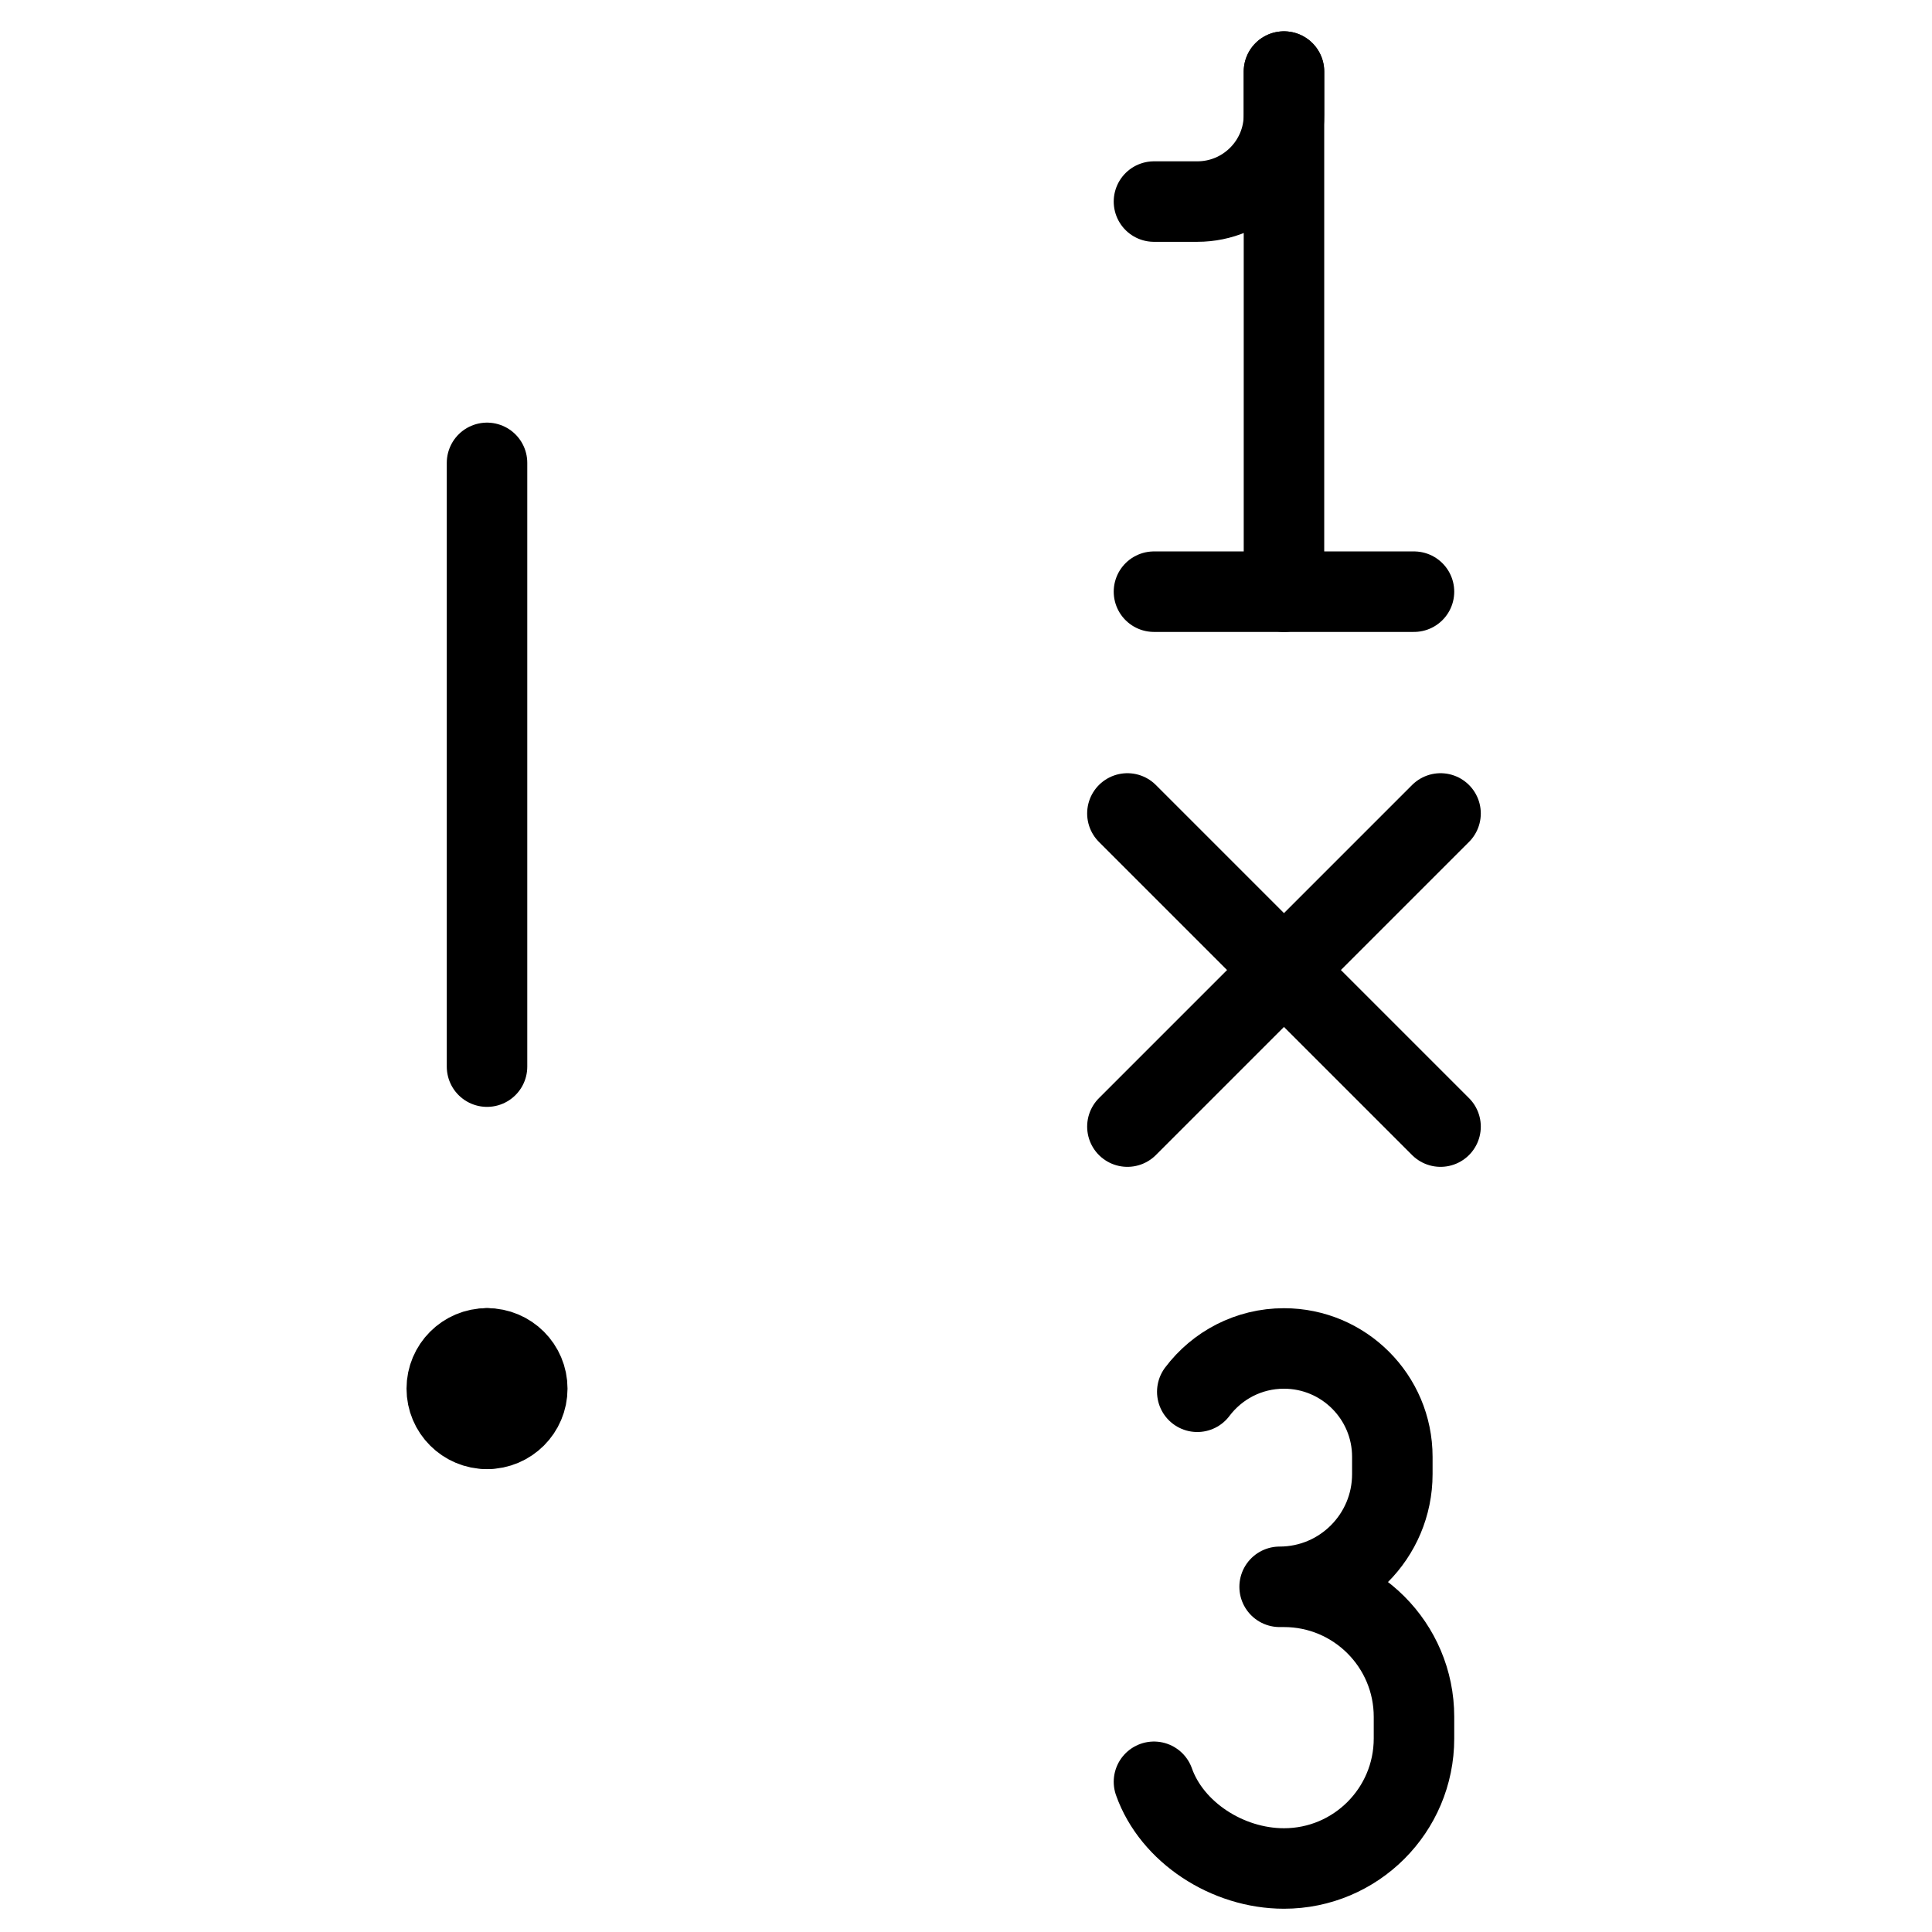
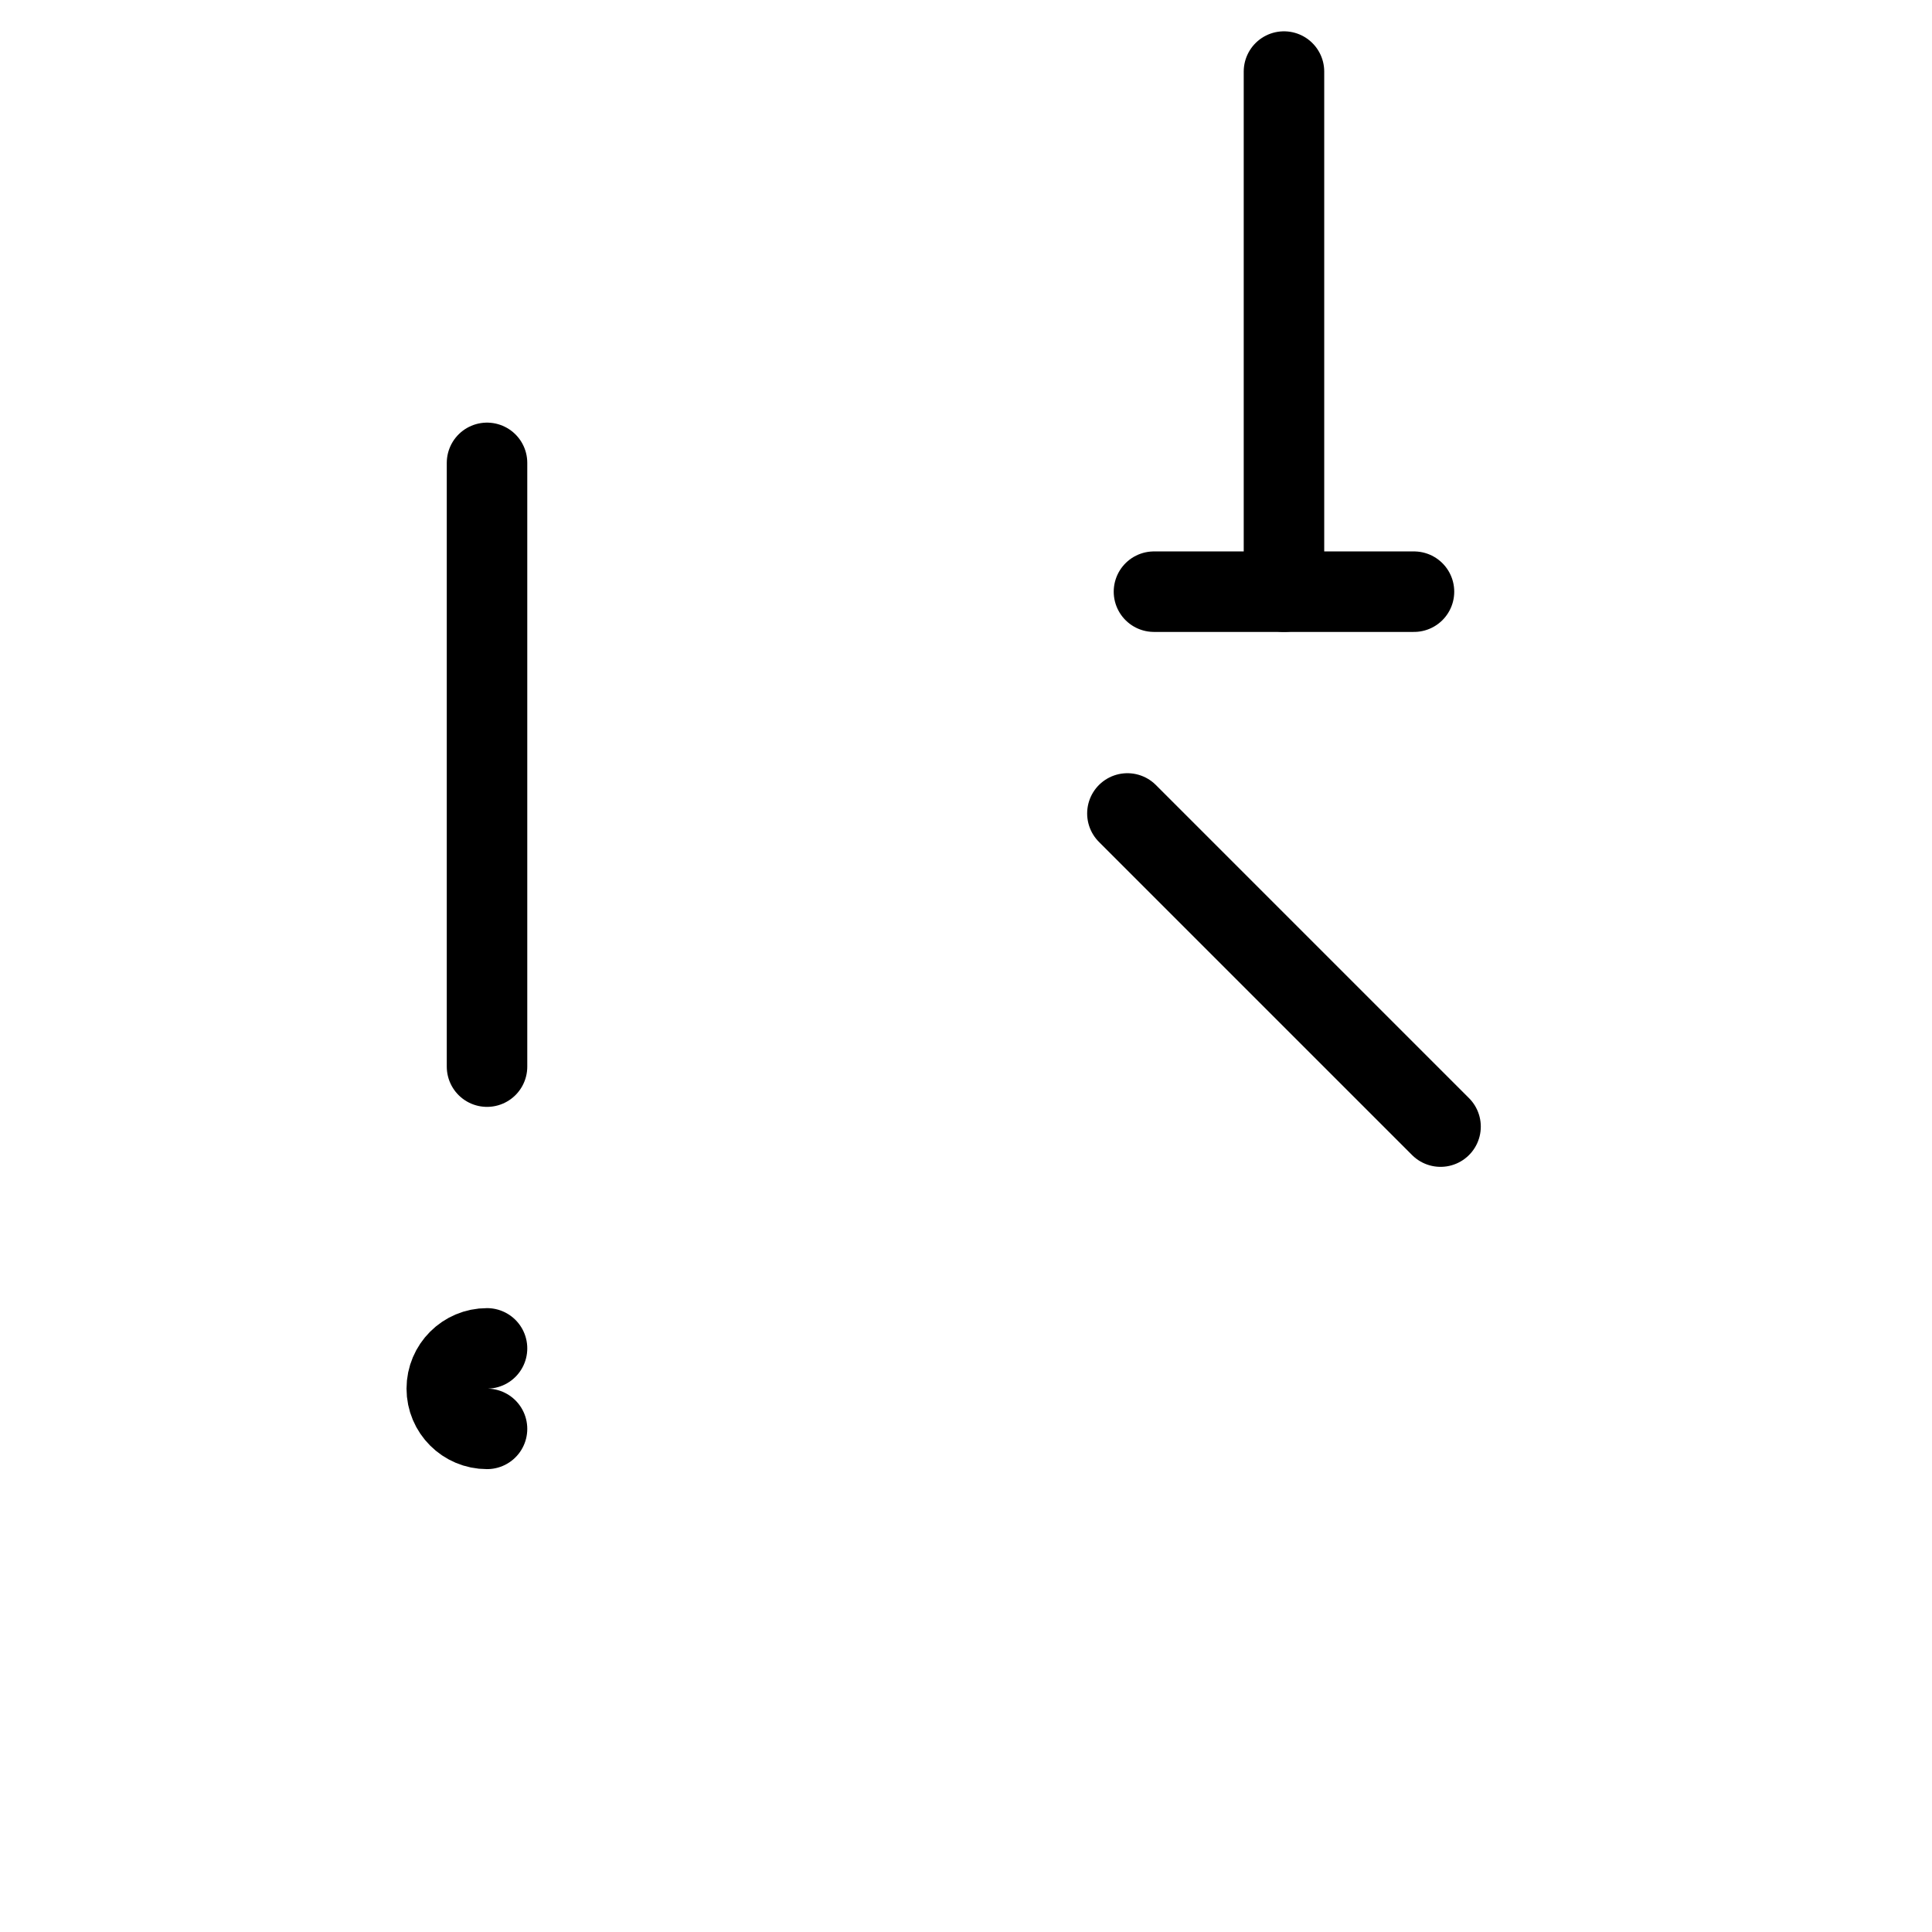
<svg xmlns="http://www.w3.org/2000/svg" fill="none" viewBox="0 0 24 24">
  <path stroke="#000000" stroke-linecap="round" stroke-linejoin="round" stroke-miterlimit="10" d="M6.05 5.75v7.5" stroke-width="1" />
  <path stroke="#000000" stroke-linecap="round" stroke-linejoin="round" stroke-miterlimit="10" d="M6.05 17.75c-0.276 0 -0.5 -0.224 -0.5 -0.5s0.224 -0.5 0.5 -0.5" stroke-width="1" />
-   <path stroke="#000000" stroke-linecap="round" stroke-linejoin="round" stroke-miterlimit="10" d="M6.05 17.75c0.276 0 0.5 -0.224 0.5 -0.5s-0.224 -0.5 -0.5 -0.5" stroke-width="1" />
  <path stroke="#000000" stroke-linecap="round" stroke-linejoin="round" stroke-miterlimit="10" d="m14.005 10.105 3.89 3.89" stroke-width="1" />
-   <path stroke="#000000" stroke-linecap="round" stroke-linejoin="round" stroke-miterlimit="10" d="m17.895 10.105 -3.89 3.89" stroke-width="1" />
-   <path stroke="#000000" stroke-linecap="round" stroke-linejoin="round" d="M14.335 22.134c0.222 0.627 0.912 1.077 1.615 1.077 0.892 0 1.615 -0.723 1.615 -1.615v-0.269c0 -0.892 -0.723 -1.615 -1.615 -1.615h-0.054c0.773 0 1.4 -0.627 1.4 -1.4v-0.215c0 -0.743 -0.603 -1.346 -1.346 -1.346 -0.44 0 -0.831 0.211 -1.077 0.538" stroke-width="1" />
  <path stroke="#000000" stroke-linecap="round" stroke-linejoin="round" d="m15.95 0.889 0 6.461" stroke-width="1" />
-   <path stroke="#000000" stroke-linecap="round" stroke-linejoin="round" d="m14.335 2.504 0.538 0c0.595 0 1.077 -0.482 1.077 -1.077l0 -0.538" stroke-width="1" />
  <path stroke="#000000" stroke-linecap="round" stroke-linejoin="round" d="m17.565 7.35 -3.23 0" stroke-width="1" />
</svg>